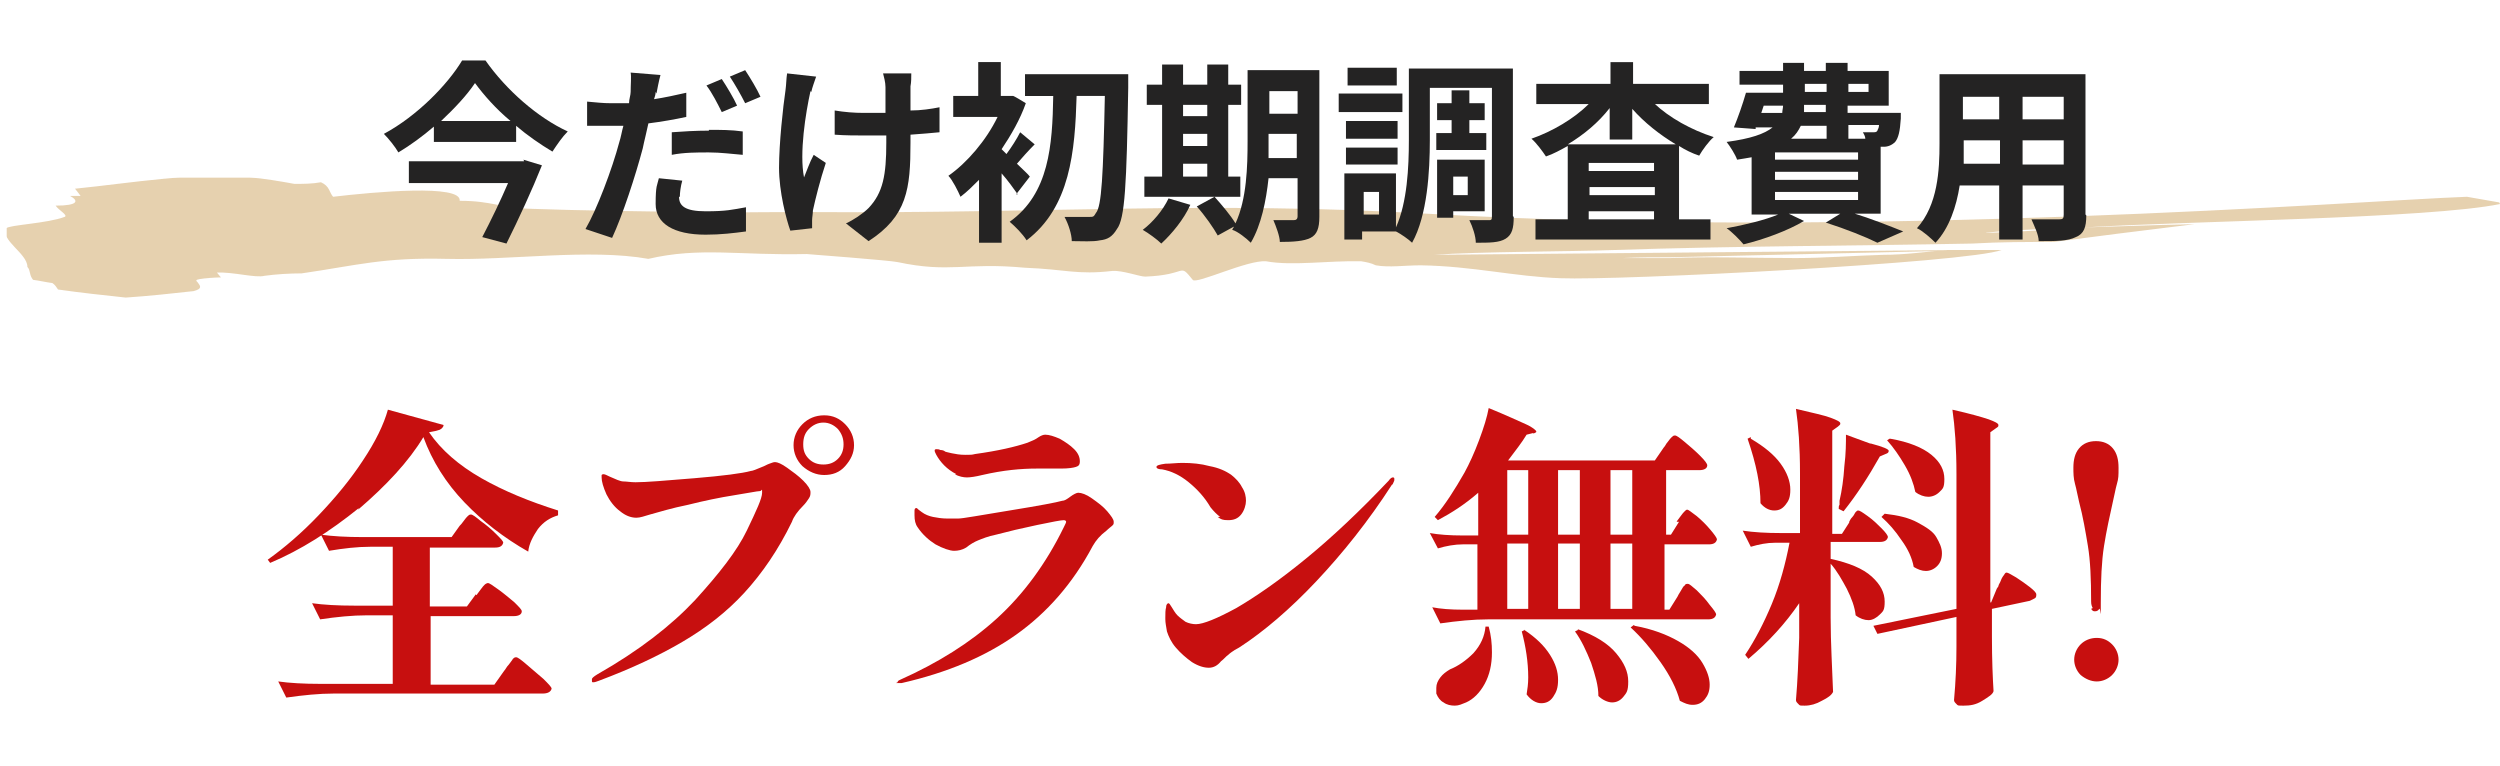
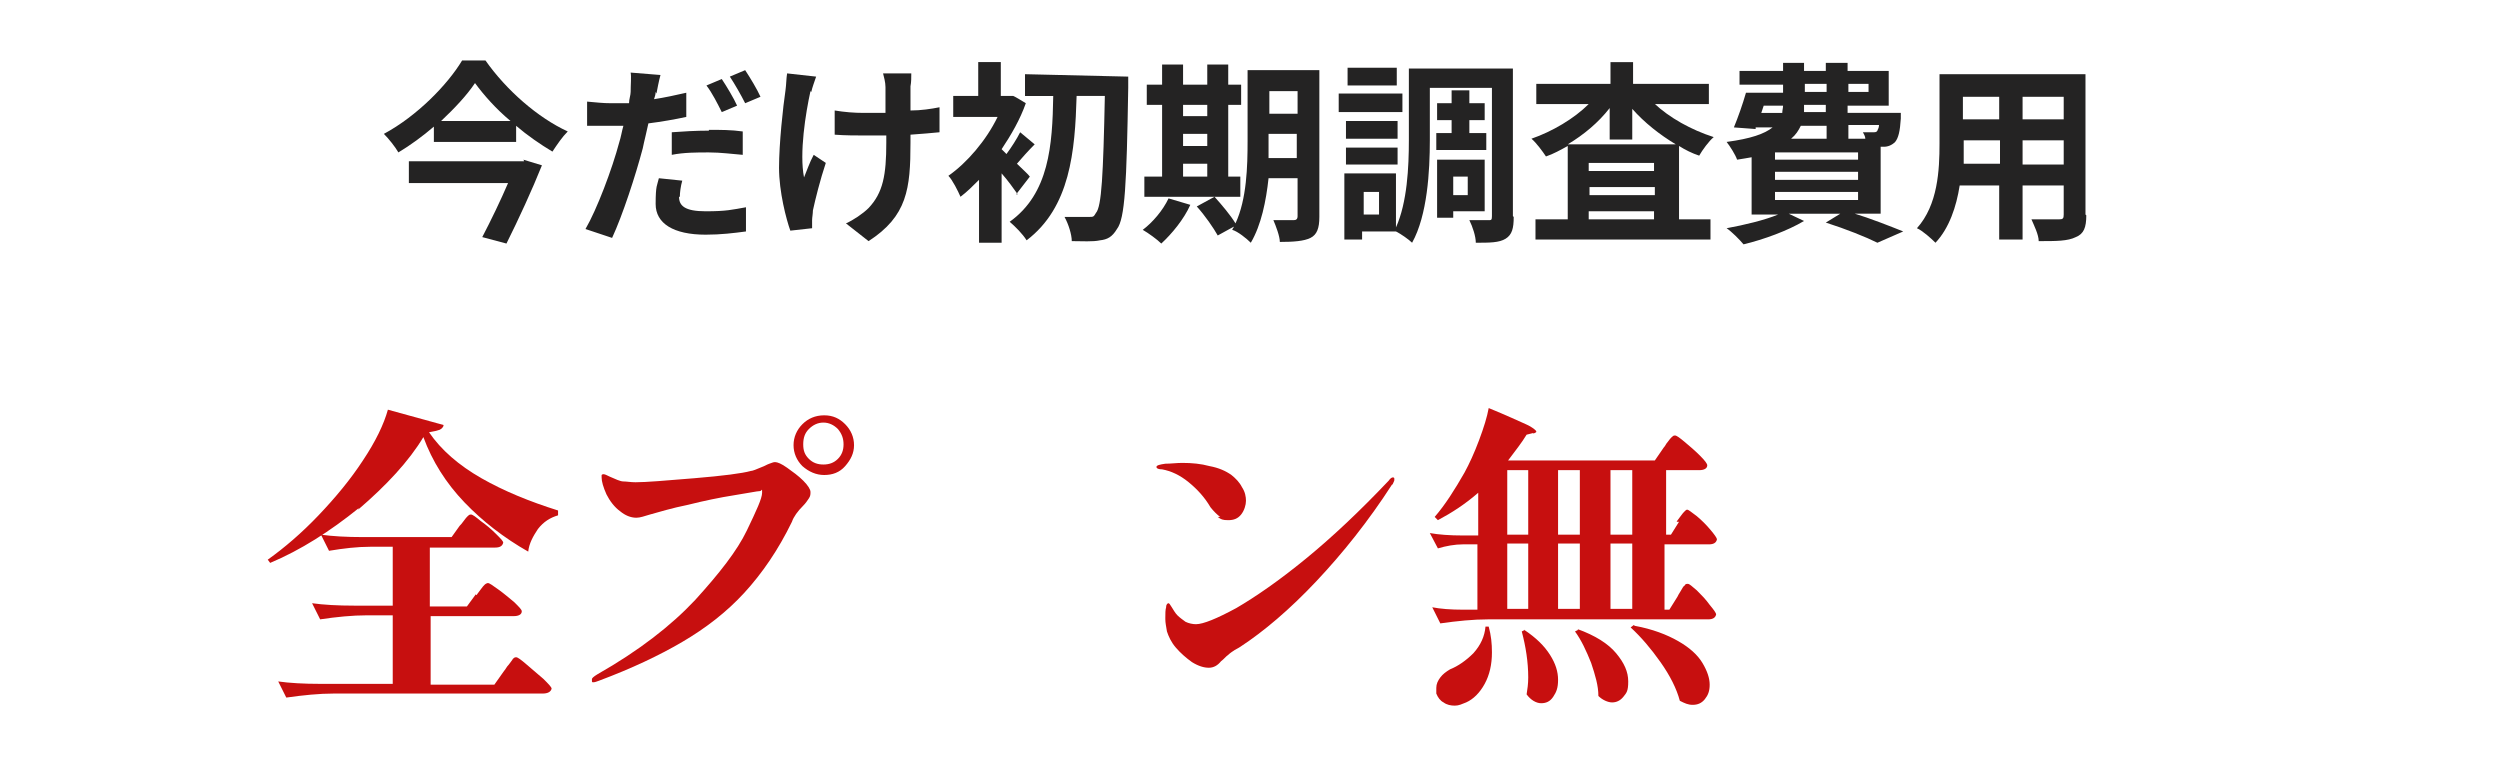
<svg xmlns="http://www.w3.org/2000/svg" id="_レイヤー_1" data-name="レイヤー_1" version="1.1" viewBox="0 0 310 95">
  <defs>
    <style>
      .st0 {
        fill: #e0c59b;
      }

      .st1 {
        fill: #242323;
      }

      .st2 {
        fill: none;
      }

      .st3 {
        fill: #c70f0f;
      }

      .st4 {
        clip-path: url(#clippath-1);
      }

      .st5 {
        isolation: isolate;
      }

      .st6 {
        clip-path: url(#clippath);
      }

      .st7 {
        opacity: .8;
      }
    </style>
    <clipPath id="clippath">
      <rect class="st2" x=".8" y="22" width="309.2" height="15" />
    </clipPath>
    <clipPath id="clippath-1">
-       <rect class="st2" x=".8" y="22" width="309.2" height="15" />
-     </clipPath>
+       </clipPath>
  </defs>
  <g class="st5">
    <g class="st5">
      <path class="st3" d="M44.5,63c-3.6,2.9-7.2,5.2-11,6.8l-.3-.4c2.1-1.5,4.2-3.3,6.3-5.5,2.1-2.2,4-4.5,5.5-6.8,1.6-2.4,2.6-4.5,3.1-6.3l6.9,1.9c0,.3-.3.5-.5.6-.3.1-.7.2-1.3.3,1.5,2.2,3.7,4.1,6.5,5.7s6,2.9,9.5,4v.6c-1,.3-1.8.8-2.5,1.7-.6.9-1.1,1.8-1.2,2.8-3-1.7-5.7-3.8-7.9-6.1-2.3-2.4-4-5.1-5.1-8.1-1.8,3-4.6,6-8.1,9ZM59.1,73.8c.1-.2.3-.4.5-.7.2-.3.4-.5.5-.6s.3-.2.4-.2c.2,0,.6.3,1.3.8.7.5,1.4,1.1,2,1.6.6.6.9.9.9,1.1,0,.4-.4.6-1,.6h-10.3v8.5h7.9l1.2-1.7c.2-.2.3-.5.6-.8.2-.3.4-.5.5-.7.1-.1.2-.2.4-.2.2,0,.6.3,1.3.9.7.6,1.4,1.2,2.1,1.8.6.6,1,1,1,1.2-.1.4-.5.6-1.1.6h-25.9c-1.8,0-3.8.2-5.9.5l-1-2c1.4.2,3.2.3,5.2.3h9v-8.5h-3.2c-1.8,0-3.8.2-5.8.5l-1-2c1.4.2,3.2.3,5.2.3h4.8v-7.3h-2.8c-1.6,0-3.3.2-5.1.5l-1-2c1.4.2,3.2.3,5.2.3h11l1-1.4c.1-.1.3-.3.5-.6.2-.3.4-.5.5-.6.1-.1.2-.2.4-.2.2,0,.6.3,1.2.8.7.5,1.3,1,1.9,1.6s.9.9.9,1.1c-.1.4-.4.6-1,.6h-8.1v7.3h4.6l1.1-1.5Z" />
      <path class="st3" d="M73.4,84.2c0-.1.2-.3.7-.6,5.1-2.9,9.1-6,12.1-9.2,3-3.3,5.2-6.1,6.4-8.6s1.9-4,1.9-4.7,0-.2-.3-.2-1.2.2-3.1.5c-1.9.3-3.8.7-5.8,1.2-2,.4-3.6.9-4.7,1.2-.7.2-1.2.4-1.7.4-.7,0-1.4-.3-2-.8-.7-.5-1.3-1.3-1.7-2.1-.4-.9-.6-1.6-.6-2.1s0-.2,0-.3c0,0,.1-.1.2-.1.2,0,.4.1.8.3.7.3,1.3.6,1.7.6.4,0,.9.1,1.5.1,1.3,0,3.7-.2,7.3-.5,3.6-.3,5.9-.6,7-.9.2,0,.7-.2,1.4-.5.3-.1.6-.3.9-.4.3-.1.5-.2.7-.2.3,0,.8.2,1.5.7.7.5,1.4,1,2,1.6.6.6.9,1.1.9,1.4s0,.5-.2.8-.4.6-.7.9c-.7.7-1.2,1.4-1.4,2-1.7,3.5-3.7,6.4-5.9,8.8-2.2,2.4-4.8,4.4-7.7,6.1-2.9,1.7-6.3,3.3-10.3,4.8-.3.1-.5.2-.7.2s-.2,0-.2-.2ZM99.5,57.8c-.7-.7-1.1-1.6-1.1-2.6s.4-1.9,1.1-2.6c.7-.7,1.6-1.1,2.7-1.1s1.9.4,2.6,1.1c.7.7,1.1,1.6,1.1,2.6s-.4,1.8-1.1,2.6-1.6,1.1-2.6,1.1-1.9-.4-2.7-1.1ZM103.9,56.9c.5-.5.7-1.1.7-1.8s-.2-1.3-.7-1.9c-.5-.5-1.1-.8-1.8-.8s-1.3.3-1.8.8c-.5.5-.7,1.1-.7,1.9s.2,1.3.7,1.8c.5.5,1.1.7,1.8.7s1.3-.2,1.8-.7Z" />
-       <path class="st3" d="M111.3,84.6c0,0,0-.2.3-.3,4.7-2.1,8.7-4.6,12-7.6s6.1-6.8,8.3-11.3c.2-.4.3-.6.3-.7,0-.1-.1-.2-.3-.2-.3,0-1.4.2-3.3.6-1.9.4-3.6.8-5.1,1.2-1,.2-1.7.5-2.2.7s-1,.5-1.5.9c-.5.3-1,.4-1.5.4s-1.4-.3-2.3-.8c-.8-.5-1.6-1.2-2.2-2.1-.3-.4-.4-.9-.4-1.5s0-.5,0-.6c0-.2.1-.3.2-.3s.1,0,.3.2c.1.1.3.2.4.3.4.3.9.5,1.4.6.5.1,1.1.2,1.8.2s.6,0,1.3,0c.6,0,2.7-.4,6.4-1,3.7-.6,5.8-1,6.5-1.2.3,0,.6-.2,1-.5.4-.3.8-.5,1-.5.4,0,1,.2,1.7.7.7.5,1.4,1,1.9,1.6s.8,1,.8,1.3,0,.3-.2.5c-.1.1-.4.3-.7.6-.8.6-1.3,1.2-1.7,1.9-2.5,4.7-5.7,8.3-9.5,11-3.8,2.7-8.5,4.7-14.2,6h-.5c-.1,0-.2,0-.2,0ZM118.6,58.8c-1.2-.6-2-1.5-2.5-2.4-.1-.2-.2-.4-.2-.5s0-.2.2-.2.3,0,.5.1c.3,0,.5.1.6.2,0,0,.3.1.8.2.5.1,1,.2,1.7.2s.8,0,1.2-.1c2.9-.4,5-.9,6.5-1.4.5-.2,1-.4,1.4-.7.3-.2.6-.3.8-.3.5,0,1.1.2,1.8.5.7.4,1.3.8,1.8,1.3.5.5.7,1,.7,1.5s-.2.6-.5.7c-.3.1-.9.2-1.8.2s-.9,0-1.2,0h-1.8c-2,0-4.2.2-6.8.8-.8.2-1.5.3-1.9.3s-1-.1-1.5-.4Z" />
      <path class="st3" d="M151.3,64.1c-.4-.3-.8-.7-1.2-1.2-.7-1.2-1.6-2.2-2.7-3.1-1.1-.9-2.2-1.4-3.3-1.6-.4,0-.7-.1-.7-.3s.4-.3,1.1-.4c.7,0,1.4-.1,2.1-.1,1.2,0,2.3.1,3.4.4,1.1.2,2,.6,2.7,1.1.5.4,1,.9,1.3,1.5.4.6.5,1.2.5,1.7s-.2,1.2-.6,1.7c-.4.5-.9.7-1.6.7s-.9-.1-1.3-.4ZM144.5,76.6c0-.5,0-1,.1-1.3,0-.4.2-.5.3-.5s.2.2.4.5c.2.3.4.7.7,1,.3.3.6.5,1,.8.4.2.9.3,1.3.3.9,0,2.6-.7,5-2,2.4-1.4,5.3-3.4,8.6-6.1,3.3-2.7,6.7-5.9,10.3-9.7.2-.3.4-.4.5-.4s.2,0,.2.2,0,.2-.1.4-.1.3-.2.3c-2.9,4.5-6.1,8.5-9.4,12s-6.5,6.2-9.4,8.1c0,0-.3.2-.7.4-.3.2-.6.4-.8.6-.3.2-.5.5-.9.8-.4.5-.9.8-1.5.8s-1.3-.2-2.1-.7c-.7-.5-1.4-1.1-2-1.8-.6-.7-.9-1.4-1.1-2-.1-.6-.2-1.1-.2-1.5Z" />
      <path class="st3" d="M207.9,64.7c.1-.2.3-.4.5-.7.2-.3.4-.5.5-.6.1-.1.2-.2.3-.2.2,0,.5.3,1.2.8.6.5,1.2,1.1,1.7,1.7s.8,1,.8,1.2c-.1.4-.4.6-1,.6h-5.5v8.1h.6l1-1.6c.1-.2.2-.4.4-.7s.3-.6.5-.7c.1-.2.2-.2.4-.2.2,0,.5.3,1.1.8.6.6,1.1,1.1,1.6,1.8.5.6.8,1,.8,1.2-.1.4-.4.6-1,.6h-27.3c-1.8,0-3.8.2-5.9.5l-1-2c1,.2,2.3.3,3.8.3h1.8v-8.1h-1.8c-1,0-2.1.2-3.1.5l-1-1.9c1.1.2,2.5.3,4.1.3h1.9v-5.3c-1.6,1.4-3.3,2.5-5,3.4l-.4-.4c1.3-1.5,2.5-3.4,3.7-5.5.6-1.1,1.2-2.4,1.8-4,.6-1.6,1-2.9,1.2-4,2.2.9,3.7,1.6,4.6,2,.9.4,1.3.8,1.3.9s0,.1-.2.2-.2,0-.2,0l-.8.2c-.6,1-1.4,2-2.3,3.2h.1s18.1,0,18.1,0l1.1-1.6c.2-.2.3-.5.5-.7.2-.3.4-.5.5-.6.1-.1.2-.2.4-.2.2,0,.6.3,1.2.8.6.5,1.3,1.1,1.9,1.7.6.6.9,1,.9,1.2,0,.4-.4.6-1,.6h-4.1v8h.6l1-1.6ZM184.6,77.7c.3,1.1.4,2.1.4,3.2,0,1.5-.3,2.8-.9,3.9-.6,1.1-1.4,1.9-2.3,2.3-.5.2-.9.4-1.4.4s-1-.1-1.4-.4c-.4-.2-.7-.6-.9-1.1,0-.2,0-.4,0-.7,0-.5.2-.9.5-1.3.3-.4.7-.7,1.2-1,1-.4,2-1.1,2.9-2,.9-1,1.4-2.1,1.5-3.3h.5ZM189.5,58.3h-2.6v8h2.6v-8ZM189.5,67.4h-2.6v8.1h2.6v-8.1ZM189,78.1c1.5,1,2.5,2,3.2,3.1.7,1.1,1,2.1,1,3.1s-.2,1.5-.6,2.1c-.4.6-.9.8-1.5.8s-1.3-.4-1.8-1.1c.1-.6.2-1.3.2-2.1,0-1.9-.3-3.8-.8-5.7l.4-.2ZM195.9,66.3v-8h-2.7v8h2.7ZM195.9,75.5v-8.1h-2.7v8.1h2.7ZM195.6,78c2.2.8,3.8,1.8,4.8,3,1,1.2,1.5,2.3,1.5,3.5s-.2,1.4-.6,1.9c-.4.5-.9.7-1.4.7s-1.2-.3-1.7-.8c0-1.3-.4-2.6-.9-4.1-.6-1.5-1.2-2.8-2-3.9l.4-.2ZM202.4,66.3v-8h-2.7v8h2.7ZM199.7,75.5h2.7v-8.1h-2.7v8.1ZM202.7,77.6c2.2.4,4,1.1,5.4,1.9,1.4.8,2.4,1.7,3,2.7s.9,1.9.9,2.7-.2,1.3-.6,1.8-.9.7-1.5.7-1-.2-1.6-.5c-.4-1.5-1.2-3.1-2.4-4.8s-2.4-3.1-3.7-4.3l.4-.3Z" />
-       <path class="st3" d="M229.3,64.7c.1-.2.2-.4.4-.6s.3-.5.4-.6.2-.2.3-.2c.2,0,.5.2,1.2.7s1.2,1,1.7,1.5c.5.5.8.9.8,1.1-.1.4-.4.6-1,.6h-6.1v2.1c2.3.5,4,1.2,5.1,2.2,1.1,1,1.6,2,1.6,3.1s-.2,1.2-.6,1.6c-.4.4-.9.7-1.4.7s-1.1-.2-1.6-.6c-.1-1-.5-2.1-1.1-3.3-.6-1.1-1.2-2.2-2-3.1v6.7c0,3.2.2,6.3.3,9.2-.2.4-.6.7-1.4,1.1-.7.4-1.4.6-2.1.6s-.6,0-.8-.2c-.2-.2-.3-.3-.3-.5.2-2.3.3-4.9.4-7.7v-4.3c-1.7,2.5-3.8,4.8-6.3,6.9l-.4-.5c1.2-1.8,2.3-3.9,3.3-6.3s1.7-5,2.2-7.6h-1.8c-1,0-2,.2-3,.5l-1-2c1.3.2,2.9.3,4.8.3h2.3v-7.4c0-3.3-.2-5.9-.5-8,2.1.5,3.5.8,4.3,1.1.8.3,1.2.5,1.2.7s-.1.2-.3.4l-.7.5v12.8h1.2l.9-1.4ZM217.1,54.4c1.7,1,2.9,2,3.7,3.1.8,1.1,1.2,2.2,1.2,3.2s-.2,1.4-.6,1.9c-.4.5-.8.7-1.4.7s-1.2-.3-1.7-.9c0-2.2-.5-4.8-1.6-8l.4-.2ZM232,55c1.5.4,2.2.7,2.2.9s-.1.3-.4.4l-.7.3c-1.4,2.5-2.9,4.8-4.5,6.8l-.6-.3c0-.2,0-.4.1-.5,0-.2,0-.4,0-.5.3-1.3.5-2.7.6-4.3.2-1.6.2-2.9.2-3.9l3,1.1ZM247.8,72.7c0-.2.2-.4.3-.7s.3-.6.4-.7c.1-.2.2-.3.3-.3.2,0,.5.2,1.2.6.6.4,1.2.8,1.7,1.2.5.4.8.7.8.9s0,.4-.2.5c-.2.1-.4.2-.6.3l-4.7,1v3.5c0,2.8.1,5.1.2,6.7-.1.4-.6.7-1.4,1.2s-1.5.6-2.3.6-.7,0-.9-.2c-.2-.2-.3-.3-.3-.5.2-2.2.3-4.4.3-6.6v-3.7l-9.8,2.1-.5-1,10.3-2.1v-16.7c0-3.3-.2-5.9-.5-8,2.2.5,3.6.9,4.5,1.2.8.3,1.2.5,1.2.7s0,.2-.3.4l-.7.5v21.1h.1s.7-1.7.7-1.7ZM233.7,63.7c1.7.2,3,.5,4.1,1.1s1.9,1.1,2.3,1.8.7,1.3.7,2-.2,1.2-.6,1.6-.9.6-1.4.6-1-.2-1.5-.5c-.2-1.1-.7-2.2-1.5-3.3-.8-1.2-1.6-2.1-2.5-2.9l.3-.3ZM234.4,54.4c2.3.4,4,1.1,5.1,2,1.1.9,1.6,1.9,1.6,3s-.2,1.2-.6,1.6c-.4.4-.9.6-1.4.6s-1.1-.2-1.6-.6c-.2-1-.6-2.1-1.3-3.3-.7-1.2-1.4-2.2-2.2-3.1l.3-.2Z" />
-       <path class="st3" d="M259.5,75.4c-.1-.2-.2-.4-.2-.8,0-2.8-.1-5.1-.4-6.9-.3-1.8-.6-3.6-1.1-5.5-.2-.8-.3-1.5-.5-2.2s-.2-1.4-.2-2c0-1,.2-1.8.7-2.4.5-.6,1.2-.9,2.1-.9s1.6.3,2.1.9c.5.6.7,1.4.7,2.4s0,1.3-.2,2-.3,1.4-.5,2.2c-.4,1.8-.8,3.6-1.1,5.5s-.4,4.2-.4,7,0,.6-.2.8c-.1.2-.3.3-.5.3s-.3,0-.5-.3ZM258,83.7c-.5-.5-.8-1.2-.8-1.9s.3-1.4.8-1.9c.5-.5,1.2-.8,2-.8s1.4.3,1.9.8c.5.5.8,1.2.8,1.9s-.3,1.4-.8,1.9c-.5.5-1.2.8-1.9.8s-1.4-.3-2-.8Z" />
    </g>
  </g>
  <g>
    <path class="st0" d="M309,33.7h0Z" />
    <g class="st6">
      <g class="st7">
        <g class="st4">
-           <path class="st0" d="M310,25.3c-8.8,1.8-38.5,2.1-51.5,2.9-5,.2-8.8.3-11.7.6-2.4.2,3.2,0,11.7-.6,3.8-.1,8.3-.3,13.6-.4-6.6.8-12.9,1.6-17.4,2.2-3.3,0-6.7,0-10.1.2-15,.3-29.6.3-44.4.8-5.4.2-17.1.2-22.4.6l65.5-.6c-.6,0-1.2,0-1.8.1l-34.4.8c-1.9,0-3.9,0-5.9.1h5.9c5.1-.2,10.1,0,15.6,0,3.4,0,7.3-.3,10.8-.4,2.8,0,5.4-.4,8-.6h5.1c.5,0,1,0,1.6,0,0,0,0,0,0,0-4.3,1.6-47.5,3.8-54.7,3.5-5.7-.2-10.9-1.5-17.3-1.6-2.1,0-3.9.3-5.6,0-.6-.3-1.2-.4-1.8-.5-4.2-.1-8.5.6-11.8,0-2.3-.2-8.7,2.9-9.1,2.3-1.8-2.2-.5-.6-5.9-.4-.7,0-2.8-.8-4.1-.7-4.4.5-5.7-.2-10.8-.4-7.5-.7-9.2.7-15.8-.7-.8-.2-11.3-1-11.3-1-8.2.2-13.2-.9-19.6.6-7.3-1.3-17.1.2-25,0s-11.1.8-18,1.8c-1.5,0-3.1.1-4.6.3-1.1.3-3.9-.5-5.9-.4l.5.6c-.7,0-2,.1-2.6.2s-.5.2-.3.4c.3.4.7.8-.5,1.1-2.7.3-5.5.6-8.4.8-2.8-.3-5.6-.6-8.4-1-.2-.3-.4-.6-.7-.8-.8-.1-1.6-.3-2.4-.4-.5-.6-.3-1.2-.7-1.6,0-1.7-3.4-3.3-2.6-4.8.3-.4,5.1-.6,7.2-1.4.5-.2-.7-.8-1.1-1.4,2.8,0,2.9-.6,1.8-1.2h1.3c-.2-.3-.7-.9-.7-.9,7-.7,14.9-2.1,21.7-1.4,1.5.1,3.9.5,5.5.8,1.1,0,2.2,0,3.3-.2,1.1.5,1,1.2,1.5,1.8,5.1-.6,16-1.6,15.7.5,4.1,0,4.9.9,9.1,1,5.6.2,12.8.3,19.8.4,3.8.1,7.5,0,11.3,0,1.4,0,2.7,0,4,0,27.9.2,48.5-1.4,75.8.2,54.9,3.2,115.4-1.6,128.9-2.1l4,.7Z" />
-         </g>
+           </g>
      </g>
    </g>
  </g>
  <g class="st5">
    <g class="st5">
      <path class="st1" d="M60.2,7.5c2.6,3.7,6.5,7.1,10.2,8.8-.7.7-1.3,1.6-1.9,2.5-1.5-.9-3.1-2-4.5-3.2v2h-10.2v-1.9c-1.4,1.2-2.9,2.3-4.4,3.2-.4-.7-1.2-1.7-1.8-2.3,4.1-2.2,7.9-6.1,9.7-9.1h2.9ZM64.9,19.8l2.3.7c-1.2,3-2.9,6.7-4.4,9.7l-3-.8c1.1-2.1,2.3-4.6,3.2-6.7h-12.3v-2.7h14.3ZM63.3,15c-1.8-1.5-3.3-3.2-4.4-4.7-1,1.5-2.5,3.1-4.2,4.7h8.6Z" />
      <path class="st1" d="M81.3,11.4c0,.3-.1.6-.2.9,1.3-.2,2.7-.5,4-.8v3c-1.4.3-3.1.6-4.7.8-.2,1-.5,2.1-.7,3.1-.9,3.4-2.5,8.3-3.8,11.1l-3.3-1.1c1.4-2.4,3.3-7.4,4.2-10.8.2-.6.3-1.3.5-2-.6,0-1.1,0-1.6,0-1.2,0-2.1,0-2.9,0v-3c1.2.1,1.9.2,3,.2s1.4,0,2.2,0c0-.5.2-1,.2-1.4,0-.9.1-1.9,0-2.4l3.7.3c-.2.7-.4,1.8-.5,2.3ZM84.2,24.4c0,1.1.7,1.8,3.3,1.8s3.3-.2,5-.5v3c-1.5.2-3.1.4-5,.4-4,0-6.2-1.4-6.2-3.8s.2-2.3.4-3.2l2.9.3c-.2.7-.3,1.5-.3,2ZM87.9,16.1c1.4,0,2.8,0,4.2.2v2.9c-1.3-.1-2.7-.3-4.2-.3s-3.1,0-4.6.3v-2.8c1.3-.1,3-.2,4.6-.2ZM91.4,13.1l-1.9.8c-.5-1-1.2-2.4-1.9-3.3l1.9-.8c.6.9,1.5,2.4,1.9,3.3ZM94.3,12l-1.9.8c-.5-1-1.3-2.4-1.9-3.3l1.9-.8c.6.9,1.5,2.4,1.9,3.3Z" />
      <path class="st1" d="M100.5,11.3c-.6,2.7-1.4,7.7-.8,10.7.3-.7.7-1.9,1.2-2.8l1.5,1c-.7,2.1-1.3,4.5-1.6,5.9,0,.4-.1.9-.1,1.2s0,.6,0,1l-2.7.3c-.5-1.4-1.4-4.8-1.4-7.8s.5-7.6.8-9.6c.1-.7.1-1.5.2-2.1l3.6.4c-.2.6-.5,1.4-.6,1.9ZM112.9,10.6v3.1c1.3,0,2.6-.2,3.6-.4v3.1c-1,.1-2.2.2-3.6.3v1c0,5.7-.4,9.1-5.2,12.2l-2.8-2.2c.9-.4,2.1-1.2,2.8-1.9,1.8-1.9,2.2-4.1,2.2-8.1v-.9c-.9,0-1.8,0-2.7,0s-2.5,0-3.7-.1v-3c1.2.2,2.4.3,3.6.3s1.8,0,2.7,0c0-1.3,0-2.6,0-3.2,0-.6-.2-1.3-.3-1.7h3.5c0,.5,0,1.1-.1,1.6Z" />
-       <path class="st1" d="M126.2,24.1c-.5-.7-1.2-1.7-2-2.6v8.6h-2.8v-7.8c-.8.8-1.5,1.5-2.3,2.1-.3-.7-1-2.1-1.5-2.6,2.3-1.6,4.7-4.4,6.1-7.3h-5.5v-2.6h3.1v-4.2h2.8v4.2h1.5c0-.1,1.6.9,1.6.9-.7,2-1.8,3.9-3,5.7.2.2.4.4.6.6.6-.8,1.3-1.9,1.7-2.7l1.8,1.5c-.8.8-1.6,1.7-2.2,2.4.7.7,1.4,1.3,1.6,1.6l-1.7,2.2ZM139.9,9.5s0,1.1,0,1.4c-.2,12-.4,16.2-1.4,17.5-.6,1-1.2,1.3-2.1,1.4-.9.2-2.2.1-3.5.1,0-.8-.4-2.1-.9-3,1.2,0,2.4,0,3,0s.6,0,.9-.5c.7-.8.9-4.7,1.1-14.5h-3.5c-.2,6.9-.8,13.8-6.2,17.9-.5-.8-1.4-1.7-2.1-2.3,4.9-3.5,5.3-9.5,5.4-15.6h-3.5v-2.7h12.8Z" />
+       <path class="st1" d="M126.2,24.1c-.5-.7-1.2-1.7-2-2.6v8.6h-2.8v-7.8c-.8.8-1.5,1.5-2.3,2.1-.3-.7-1-2.1-1.5-2.6,2.3-1.6,4.7-4.4,6.1-7.3h-5.5v-2.6h3.1v-4.2h2.8v4.2h1.5c0-.1,1.6.9,1.6.9-.7,2-1.8,3.9-3,5.7.2.2.4.4.6.6.6-.8,1.3-1.9,1.7-2.7l1.8,1.5c-.8.8-1.6,1.7-2.2,2.4.7.7,1.4,1.3,1.6,1.6l-1.7,2.2ZM139.9,9.5s0,1.1,0,1.4c-.2,12-.4,16.2-1.4,17.5-.6,1-1.2,1.3-2.1,1.4-.9.2-2.2.1-3.5.1,0-.8-.4-2.1-.9-3,1.2,0,2.4,0,3,0s.6,0,.9-.5c.7-.8.9-4.7,1.1-14.5h-3.5c-.2,6.9-.8,13.8-6.2,17.9-.5-.8-1.4-1.7-2.1-2.3,4.9-3.5,5.3-9.5,5.4-15.6h-3.5v-2.7Z" />
      <path class="st1" d="M147.6,25.4c-.8,1.8-2.3,3.6-3.6,4.8-.5-.5-1.6-1.3-2.3-1.7,1.2-.9,2.5-2.4,3.2-3.9l2.7.8ZM153.7,24.4h-11.8v-2.5h2.2v-8.9h-1.9v-2.5h1.9v-2.5h2.6v2.5h3v-2.5h2.6v2.5h1.6v2.5h-1.6v8.9h1.5v2.5ZM146.7,13v1.4h3v-1.4h-3ZM146.7,18.1h3v-1.5h-3v1.5ZM146.7,21.9h3v-1.6h-3v1.6ZM163.6,26.9c0,1.4-.3,2.2-1.1,2.6s-2.1.5-3.8.5c0-.7-.5-2-.8-2.7,1,0,2.2,0,2.5,0s.5-.1.5-.5v-4.7h-3.6c-.3,2.8-.9,5.8-2.2,8-.5-.5-1.6-1.4-2.3-1.6,0-.1.2-.3.2-.4l-2,1.1c-.5-.9-1.6-2.5-2.6-3.6l2.2-1.2c.9,1,2,2.3,2.6,3.3,1.4-3,1.5-7.1,1.5-10.2v-8.8h8.9v18.2ZM160.8,19.6v-3h-3.5v.9c0,.6,0,1.3,0,2.1h3.5ZM157.4,11.3v2.8h3.5v-2.8h-3.5Z" />
      <path class="st1" d="M173.9,13.9h-7.9v-2.3h7.9v2.3ZM187.7,26.9c0,1.4-.2,2.2-1,2.7-.8.5-2,.5-3.7.5,0-.8-.4-2-.8-2.8,1,0,2.1,0,2.4,0s.4,0,.4-.5v-15.9h-7.7v6.5c0,3.8-.3,9.3-2.2,12.7-.4-.4-1.4-1.1-2-1.4h-4.2v1h-2.2v-8.2h6.4v6.7c1.4-3.1,1.6-7.5,1.6-10.8v-8.9h12.9v18.3ZM173.3,17.2h-6.4v-2.2h6.4v2.2ZM166.9,18.3h6.4v2.1h-6.4v-2.1ZM173.2,10.6h-6.1v-2.2h6.1v2.2ZM171,23.8h-1.9v2.8h1.9v-2.8ZM180,16.5v-1.6h-1.8v-2.1h1.8v-1.6h2.2v1.6h1.9v2.1h-1.9v1.6h2.1v2.1h-6.2v-2.1h1.9ZM180.2,26.2v.8h-2v-7.2h5.9v6.4h-3.9ZM180.2,21.9v2.3h1.8v-2.3h-1.8Z" />
      <path class="st1" d="M205.1,12.8c1.9,1.8,4.6,3.3,7.4,4.2-.6.5-1.4,1.6-1.8,2.3-.9-.3-1.7-.7-2.5-1.2v9.1h3.9v2.5h-21.7v-2.5h4v-9.1c-.9.5-1.8,1-2.7,1.3-.4-.6-1.2-1.7-1.8-2.2,2.6-.9,5.3-2.5,7.1-4.3h-6.5v-2.5h9.2v-2.7h2.8v2.7h9.4v2.5h-6.8ZM207.8,17.9c-2-1.2-3.9-2.7-5.4-4.4v3.8h-2.8v-3.9c-1.4,1.8-3.2,3.3-5.2,4.5h13.4ZM205.1,20.2h-8.1v1h8.1v-1ZM197.1,24.2h8.1v-1h-8.1v1ZM205.1,27.2v-1h-8.1v1h8.1Z" />
      <path class="st1" d="M229.7,26.4c2.3.7,4.8,1.7,6.3,2.3l-3.2,1.4c-1.4-.7-3.9-1.7-6.4-2.5l1.8-1.1h-6.4l1.9.9c-2,1.2-5,2.3-7.5,2.9-.5-.6-1.5-1.6-2.1-2,2.2-.4,4.7-1,6.4-1.7h-3.3v-7.1c-.6.1-1.1.2-1.8.3-.2-.6-.9-1.7-1.3-2.2,3-.4,4.7-1,5.7-1.8h-2.1v.2c0,0-2.7-.2-2.7-.2.5-1.2,1.1-2.9,1.5-4.3h4.6v-1h-5.4v-1.7h5.4v-1h2.6v1h2.7v-1h2.7v1h5.1v4.3h-5.1v.9h6.6s0,.5,0,.7c-.1,1.6-.3,2.4-.7,2.9-.4.4-.9.6-1.4.6,0,0-.2,0-.4,0v8.3h-3.6ZM218.4,14h2.6c0-.3.1-.6.1-.9h-2.4l-.3.9ZM230.4,18.9h-10.3v.9h10.3v-.9ZM230.4,21.3h-10.3v1h10.3v-1ZM220.1,24.8h10.3v-1h-10.3v1ZM223.3,15.6c-.3.6-.6,1.1-1.2,1.6h4.4v-1.6h-3.2ZM226.4,13h-2.7c0,.3,0,.6,0,.9h2.7v-.9ZM223.8,11.4h2.7v-1h-2.7v1ZM229.2,10.4v1h2.5v-1h-2.5ZM229.2,15.6v1.6h2.1c0-.3-.2-.6-.3-.8.6,0,1.1,0,1.3,0,.2,0,.4,0,.5-.2,0-.1.2-.3.2-.7h-3.8Z" />
      <path class="st1" d="M258.7,26.7c0,1.5-.3,2.3-1.3,2.7-1,.5-2.4.5-4.6.5,0-.8-.6-2-.9-2.7,1.3,0,2.9,0,3.4,0s.6-.1.6-.6v-3.6h-5.1v6.7h-2.9v-6.7h-4.9c-.4,2.6-1.3,5.3-3,7.1-.5-.5-1.6-1.5-2.3-1.8,2.6-2.9,2.8-7.2,2.8-10.5v-8.6h18.1v17.4ZM248,20.4v-3h-4.5v.4c0,.8,0,1.6,0,2.5h4.6ZM243.4,12v2.8h4.5v-2.8h-4.5ZM255.9,12h-5.1v2.8h5.1v-2.8ZM255.9,20.4v-3h-5.1v3h5.1Z" />
    </g>
  </g>
</svg>